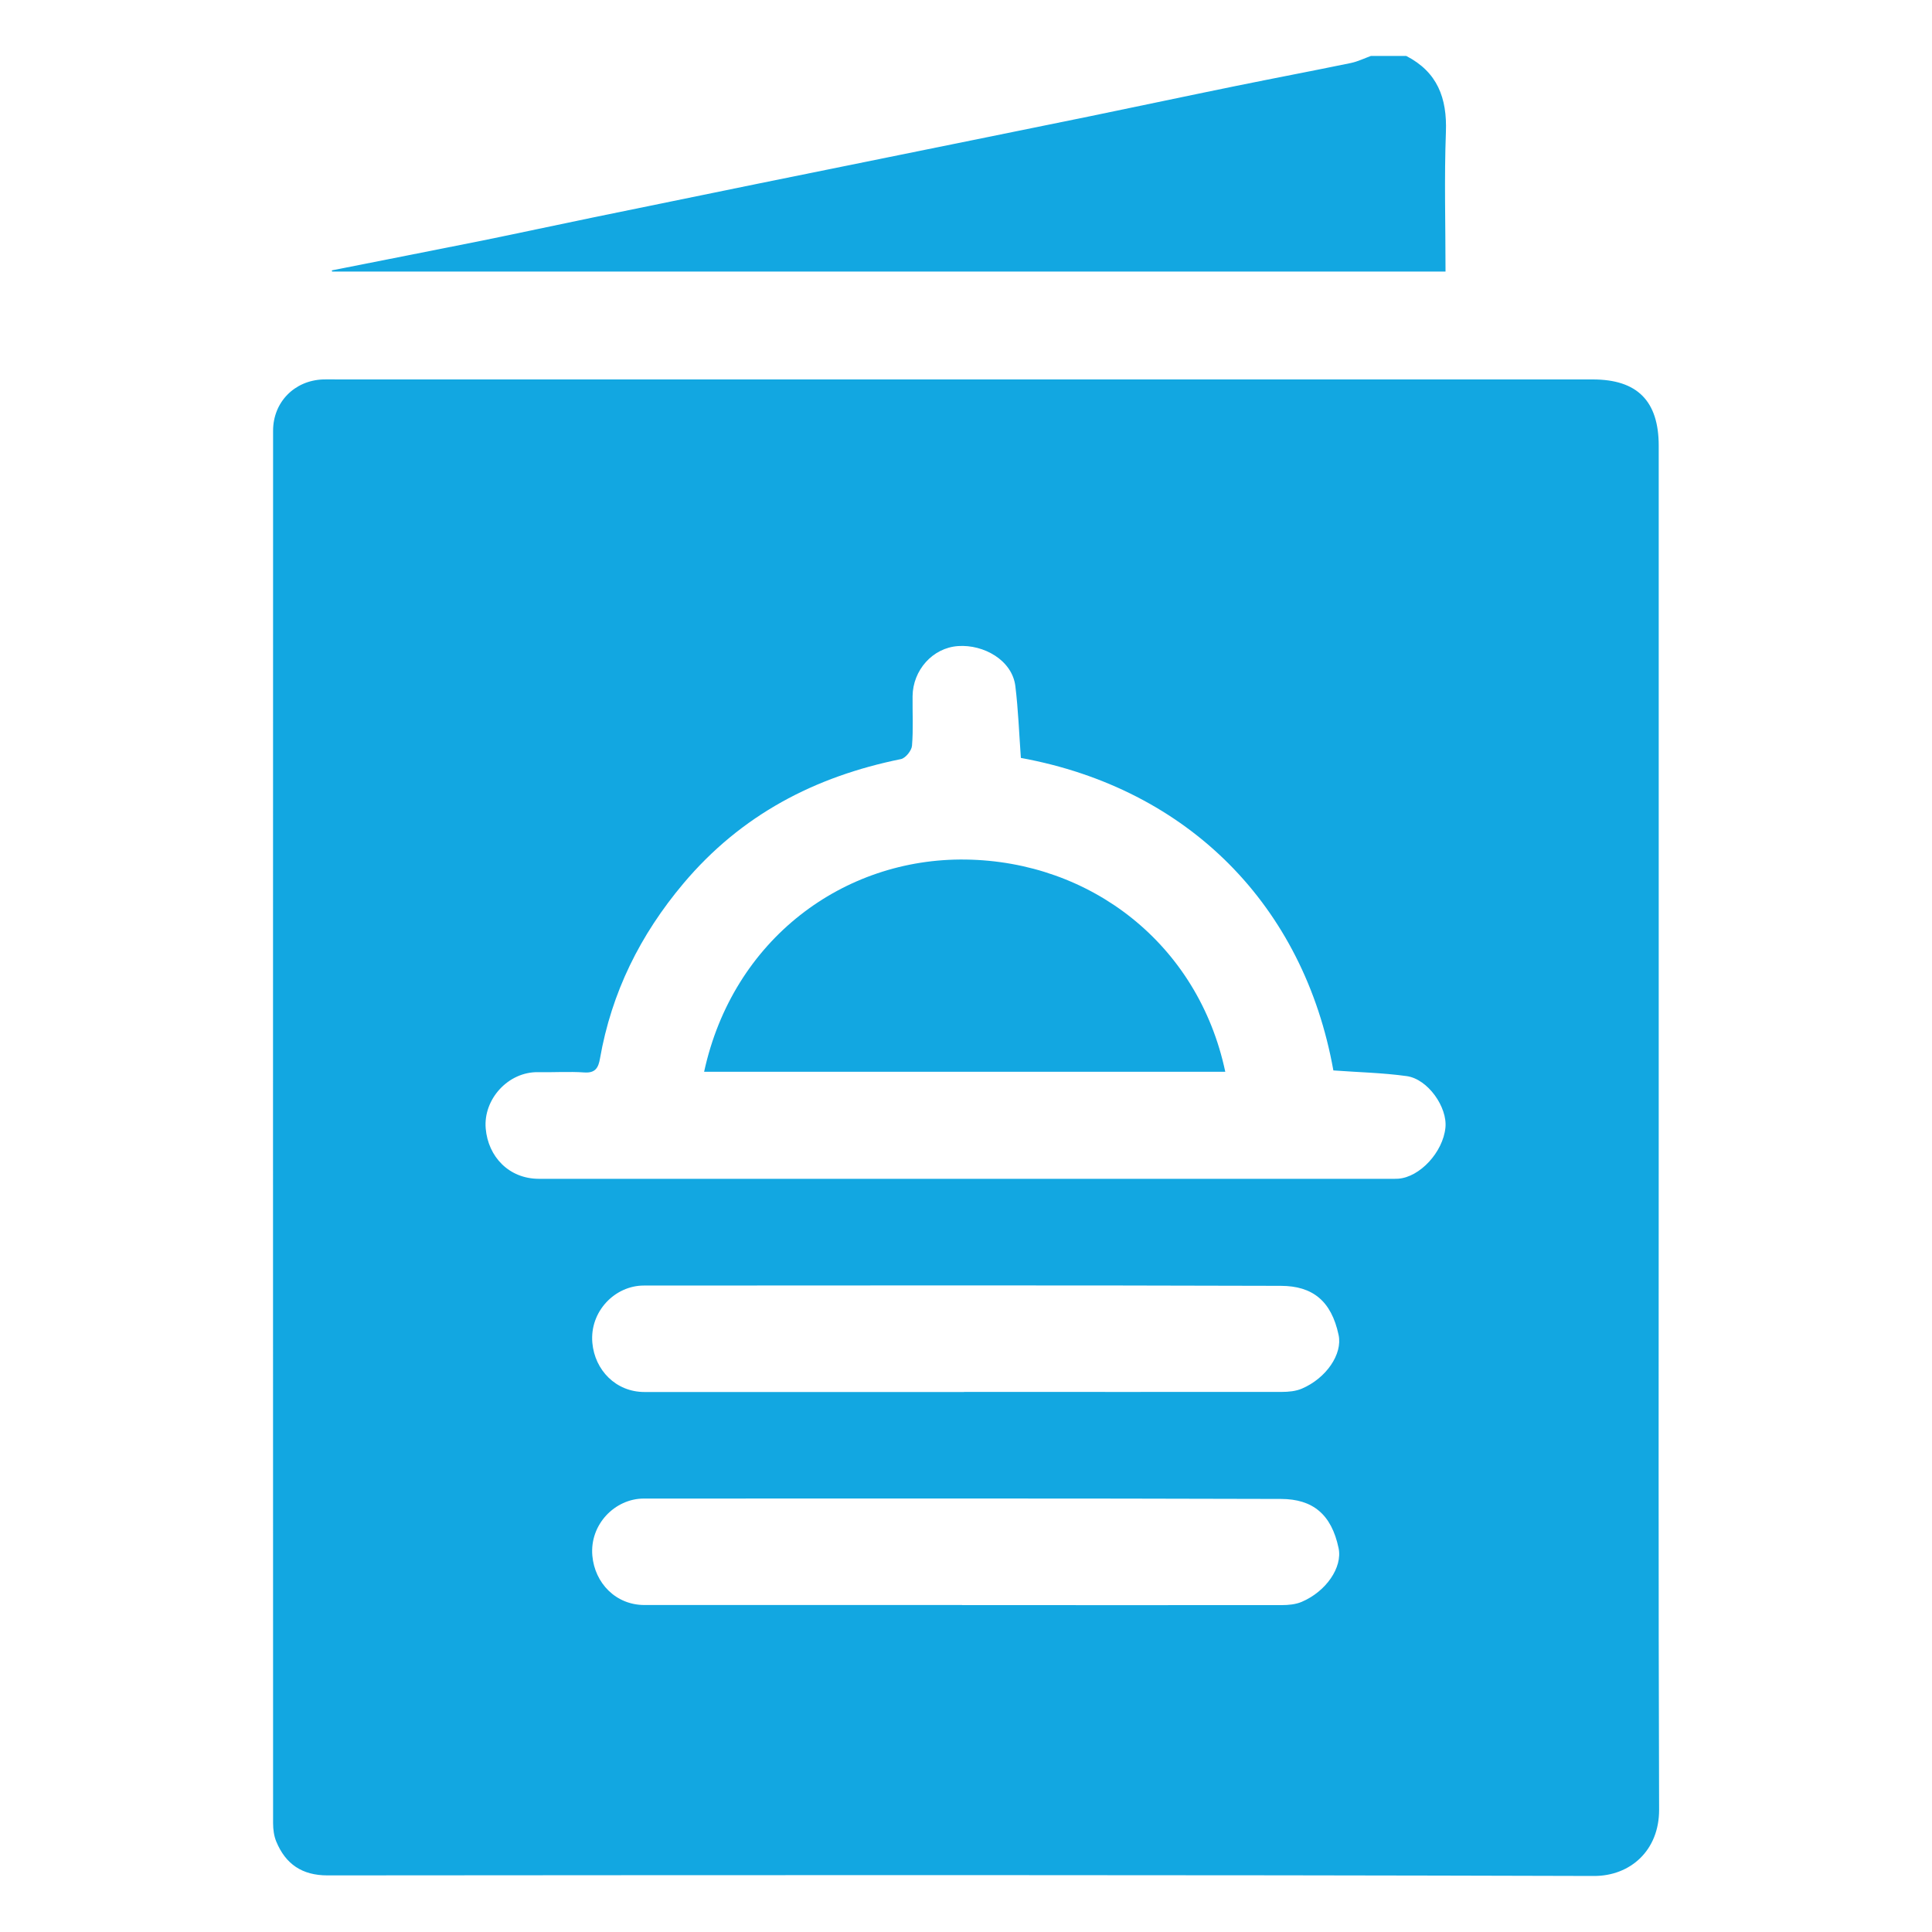
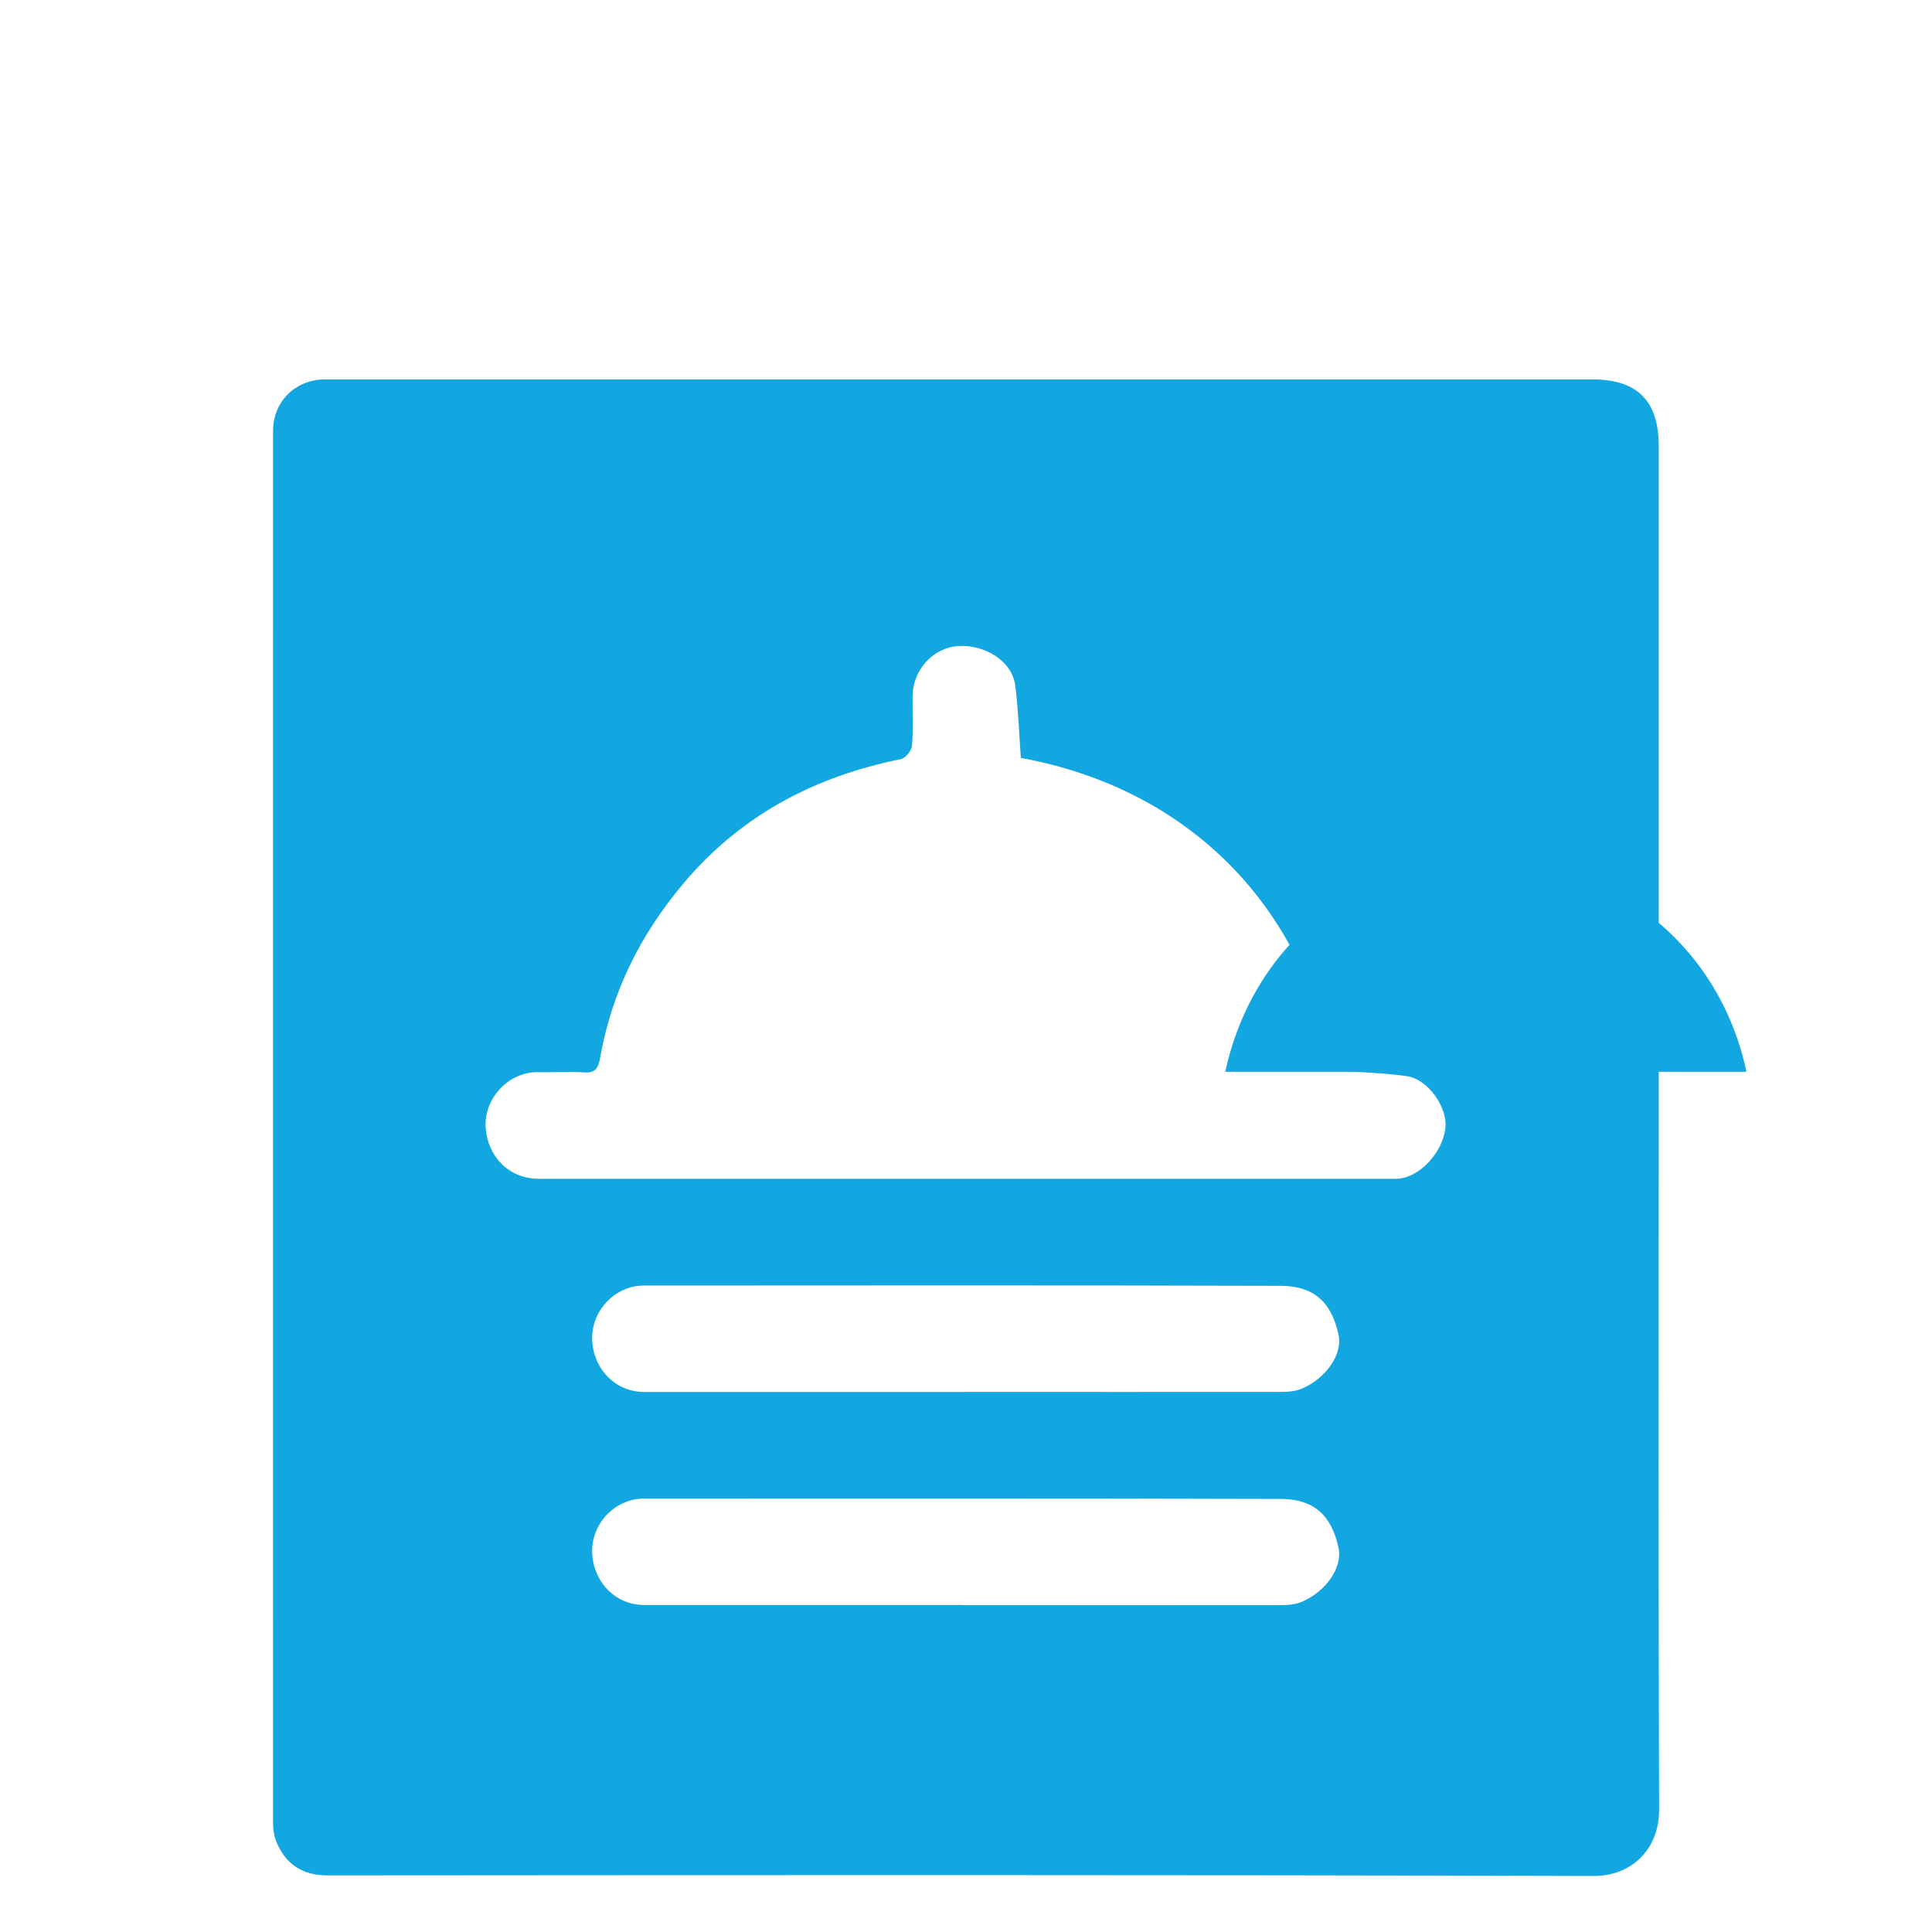
<svg xmlns="http://www.w3.org/2000/svg" id="Layer_1" data-name="Layer 1" viewBox="0 0 200 200">
  <defs>
    <style>
      .cls-1 {
        fill: #12a7e1;
      }
    </style>
  </defs>
-   <path class="cls-1" d="m145.59,5.8c3.21,1.66,4.22,4.35,4.09,7.86-.18,4.77-.04,9.55-.04,14.45H34.38s-.02-.08-.03-.12c5.18-1.03,10.37-2.04,15.55-3.08,3.84-.78,7.66-1.61,11.5-2.4,5.65-1.16,11.29-2.32,16.94-3.47,4.49-.91,8.97-1.82,13.46-2.73,6.99-1.42,13.97-2.83,20.96-4.26,5.06-1.04,10.12-2.12,15.18-3.15,3.97-.81,7.94-1.56,11.91-2.38.71-.15,1.38-.48,2.07-.73,1.23,0,2.45,0,3.68,0Z" />
  <path class="cls-1" d="m171.71,116.74c0,23.53-.04,47.07.04,70.6.01,4.21-2.97,6.87-6.75,6.86-43.7-.13-87.4-.09-131.1-.06-2.62,0-4.33-1.16-5.3-3.5-.24-.58-.33-1.26-.33-1.9-.01-48.05-.01-96.1,0-144.15,0-2.96,2.21-5.2,5.16-5.31.49-.02.98,0,1.47,0,43.33,0,86.66,0,129.99,0,4.6,0,6.82,2.23,6.82,6.87,0,23.53,0,47.07,0,70.6Zm-66.03-38.28c-.18-2.49-.27-4.97-.57-7.43-.33-2.69-3.28-4.33-5.92-4.15-2.66.18-4.69,2.51-4.72,5.18-.02,1.72.08,3.44-.06,5.14-.04.5-.67,1.28-1.14,1.38-8.93,1.81-16.54,5.78-22.51,12.86-4.49,5.33-7.45,11.29-8.65,18.14-.16.91-.45,1.52-1.61,1.44-1.59-.11-3.18,0-4.78-.03-3.12-.06-5.7,2.81-5.44,5.83.25,2.93,2.41,5.2,5.49,5.21,29.35,0,58.7,0,88.05,0,.31,0,.61.01.92-.01,2.24-.16,4.63-2.74,4.89-5.28.22-2.12-1.81-5.03-4-5.34-2.51-.35-5.05-.4-7.6-.59-3.05-17.02-14.97-29.17-32.35-32.35Zm-5.88,65.63h0c10.96,0,21.92.01,32.89,0,.7,0,1.45-.07,2.08-.34,2.51-1.07,4.23-3.57,3.8-5.56-.75-3.52-2.69-5.07-5.97-5.08-21.99-.07-43.97-.04-65.96-.03-2.98,0-5.61,2.68-5.32,5.93.25,2.82,2.43,5.09,5.4,5.09,11.02,0,22.05,0,33.07,0Zm-.19,22.07h0c11.02,0,22.05.01,33.07,0,.7,0,1.45-.07,2.08-.34,2.51-1.07,4.23-3.56,3.81-5.56-.74-3.51-2.68-5.08-5.96-5.09-21.99-.07-43.97-.04-65.96-.04-2.99,0-5.62,2.68-5.33,5.92.25,2.83,2.43,5.1,5.39,5.1,10.96,0,21.92,0,32.89,0Z" />
-   <path class="cls-1" d="m126.84,110.95h-53.95c2.98-13.73,14.45-22.15,27.08-21.97,12.93.18,24.07,8.74,26.87,21.97Z" />
+   <path class="cls-1" d="m126.84,110.95c2.98-13.73,14.45-22.15,27.08-21.97,12.93.18,24.07,8.74,26.87,21.97Z" />
</svg>